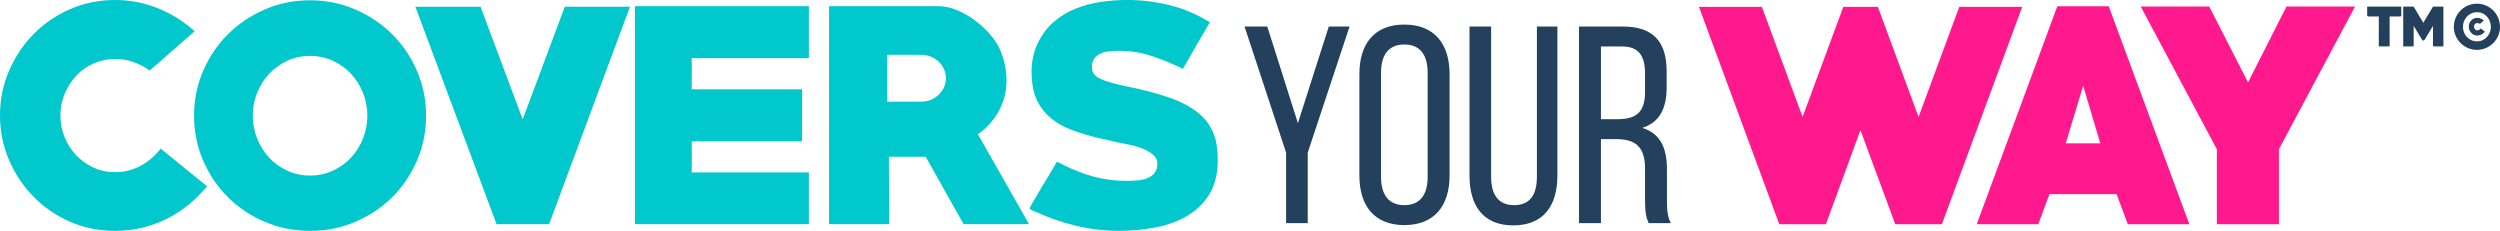
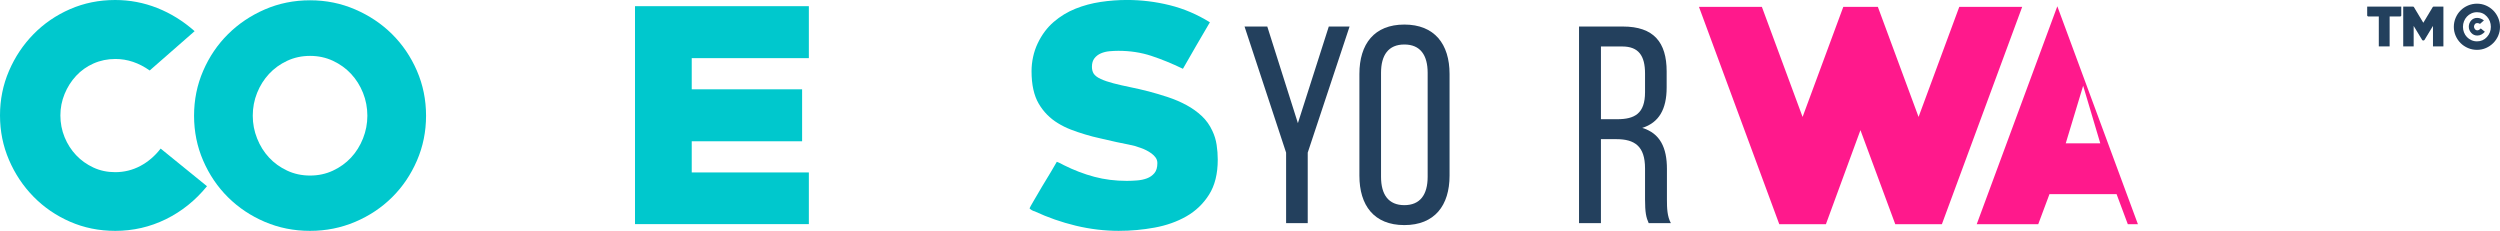
<svg xmlns="http://www.w3.org/2000/svg" viewBox="0 0 2261.79 208.86" id="Layer_2">
  <defs>
    <style>.cls-1{fill:#23405d;}.cls-2{fill:#ff198c;}.cls-3{fill:#00c8cd;}</style>
  </defs>
  <g id="Layer_1-2">
    <path d="M104.18,208.86c-14.57,0-28.16-2.76-40.78-8.26-12.62-5.5-23.63-13.04-33.03-22.61-9.4-9.57-16.81-20.67-22.23-33.29C2.71,132.09,0,118.66,0,104.43s2.71-27.65,8.13-40.27c5.42-12.62,12.83-23.71,22.23-33.29,9.4-9.57,20.41-17.11,33.03-22.61C76.01,2.76,89.61,0,104.18,0c13.21,0,25.92,2.41,38.11,7.24,12.2,4.83,23.46,11.82,33.79,20.96l-40.65,35.57c-9.83-6.94-20.16-10.42-31-10.42-7.11,0-13.72,1.36-19.82,4.07-6.1,2.71-11.35,6.44-15.75,11.18-4.41,4.74-7.88,10.21-10.42,16.39-2.54,6.19-3.81,12.66-3.81,19.44s1.27,13.51,3.81,19.69c2.54,6.19,6.01,11.6,10.42,16.26,4.4,4.66,9.61,8.38,15.63,11.18,6.01,2.8,12.58,4.19,19.69,4.19,8.13,0,15.71-1.86,22.74-5.59,7.03-3.72,13.17-8.98,18.42-15.75l41.93,34.05c-10.51,12.88-22.91,22.83-37.23,29.86-14.32,7.03-29.6,10.54-45.86,10.54Z" class="cls-3" />
    <path d="M280.52,208.86c-14.57,0-28.2-2.71-40.91-8.13-12.7-5.42-23.8-12.83-33.29-22.23-9.49-9.4-16.98-20.45-22.49-33.16-5.51-12.7-8.26-26.25-8.26-40.65s2.75-27.95,8.26-40.65c5.5-12.7,13-23.76,22.49-33.16,9.48-9.4,20.58-16.85,33.29-22.36,12.7-5.5,26.34-8.26,40.91-8.26s27.99,2.76,40.78,8.26c12.79,5.51,23.92,12.96,33.41,22.36,9.48,9.4,16.98,20.45,22.49,33.16,5.5,12.7,8.26,26.26,8.26,40.65s-2.76,27.95-8.26,40.65c-5.51,12.7-13,23.76-22.49,33.16-9.49,9.4-20.63,16.81-33.41,22.23-12.79,5.42-26.39,8.13-40.78,8.13ZM280.52,50.56c-7.46,0-14.36,1.48-20.71,4.45-6.35,2.97-11.82,6.9-16.39,11.82-4.57,4.92-8.17,10.63-10.8,17.15-2.63,6.52-3.94,13.43-3.94,20.71s1.31,13.98,3.94,20.58c2.62,6.61,6.23,12.37,10.8,17.28,4.57,4.92,10.04,8.85,16.39,11.82,6.35,2.97,13.25,4.45,20.71,4.45s14.36-1.48,20.71-4.45c6.35-2.96,11.82-6.9,16.39-11.82,4.57-4.91,8.17-10.67,10.8-17.28,2.62-6.61,3.94-13.47,3.94-20.58s-1.31-14.19-3.94-20.71c-2.63-6.52-6.22-12.24-10.8-17.15-4.57-4.91-10.04-8.85-16.39-11.82-6.35-2.96-13.26-4.45-20.71-4.45Z" class="cls-3" />
-     <path d="M496.75,202.77h-47.51L375.8,6.1h58.95l38.11,101.89L510.98,6.1h58.95l-73.18,196.67Z" class="cls-3" />
    <path d="M574.5,202.77V5.59h157.28v47.01h-105.96v28.2h99.86v47.01h-99.86v28.2h105.96v46.75h-157.28Z" class="cls-3" />
-     <path d="M871.78,202.77l-34.3-60.98h-33.29l.25,60.98h-54.38V5.59h98.84c4.74,0,9.57.89,14.48,2.67,4.91,1.78,9.66,4.15,14.23,7.11,4.57,2.97,8.81,6.31,12.7,10.04,3.89,3.73,7.2,7.54,9.91,11.43,3.39,4.92,5.97,10.63,7.75,17.15,1.78,6.52,2.67,12.75,2.67,18.68,0,9.83-2.29,18.97-6.86,27.44-4.57,8.47-10.93,15.59-19.06,21.34l46.24,81.31h-59.2ZM833.41,49.55h-30.74v42.43h30.74c3.05,0,5.93-.54,8.64-1.64,2.71-1.1,5.08-2.61,7.11-4.55,2.03-1.94,3.64-4.17,4.83-6.69,1.18-2.52,1.78-5.3,1.78-8.34s-.59-5.81-1.78-8.33c-1.19-2.52-2.79-4.76-4.83-6.69-2.03-1.94-4.41-3.45-7.11-4.55-2.71-1.1-5.59-1.64-8.64-1.64Z" class="cls-3" />
    <path d="M1012.55,208.86c-13.21,0-26.3-1.56-39.26-4.67-12.96-3.12-25.37-7.46-37.23-13.01-.34,0-1.19-.34-2.54-1.01-1.36-.84-2.03-1.43-2.03-1.77,0-.17.34-.84,1.01-2.02.68-1.18,1.53-2.65,2.54-4.42,1.01-1.77,2.2-3.79,3.56-6.06,1.35-2.27,2.71-4.59,4.06-6.95,2.88-4.72,5.59-9.2,8.13-13.43,2.54-4.23,4.32-7.28,5.34-9.15,2.2.85,4.32,1.87,6.35,3.05,9.15,4.57,18.33,8.09,27.57,10.54,9.23,2.46,19.01,3.68,29.35,3.68,2.88,0,5.97-.13,9.27-.38,3.3-.25,6.31-.89,9.02-1.91,2.71-1.02,4.95-2.59,6.73-4.71,1.78-2.12,2.67-5.13,2.67-9.04,0-1.87-.51-3.52-1.52-4.96-1.02-1.44-2.29-2.71-3.81-3.82-1.52-1.1-3.14-2.08-4.83-2.93-1.69-.85-3.3-1.53-4.83-2.04-3.56-1.35-7.2-2.37-10.93-3.05-3.73-.68-7.46-1.44-11.18-2.29-4.91-1.18-9.74-2.29-14.48-3.31-4.74-1.02-9.32-2.2-13.72-3.56-4.57-1.36-8.94-2.84-13.09-4.45-4.15-1.61-8-3.52-11.56-5.73-7.28-4.41-13.09-10.31-17.4-17.69-4.32-7.38-6.48-17.18-6.48-29.4,0-4.24.46-8.52,1.4-12.85.93-4.33,2.33-8.44,4.19-12.35,3.72-7.8,8.55-14.25,14.48-19.34,5.93-5.09,12.49-9.08,19.69-11.96,7.2-2.88,14.78-4.92,22.74-6.11,7.96-1.19,15.92-1.78,23.89-1.78,13.04,0,25.92,1.58,38.62,4.73,12.7,3.15,24.81,8.3,36.34,15.46-4.23,7.15-8.34,14.18-12.32,21.07-3.98,6.89-8,13.89-12.07,21-9.83-4.74-19.36-8.64-28.59-11.69-9.23-3.05-19.18-4.57-29.86-4.57-2.54,0-5.21.13-8,.38-2.79.25-5.38.89-7.75,1.91-2.37,1.02-4.32,2.49-5.84,4.44-1.53,1.95-2.29,4.52-2.29,7.73,0,2.37.51,4.4,1.52,6.09,1.18,1.86,3.34,3.51,6.48,4.95,3.13,1.44,6.99,2.75,11.56,3.93,4.57,1.19,9.57,2.33,14.99,3.43,5.42,1.1,11.09,2.41,17.02,3.93,5.76,1.52,11.56,3.26,17.41,5.2,5.84,1.94,11.35,4.31,16.52,7.1,5.17,2.79,9.78,6.09,13.85,9.89,4.07,3.81,7.28,8.33,9.66,13.57,1.86,3.89,3.13,8.08,3.81,12.56.67,4.48,1.01,8.92,1.01,13.32,0,12.86-2.63,23.43-7.88,31.71-5.25,8.29-12.11,14.84-20.58,19.66-8.47,4.82-18.04,8.2-28.71,10.15-10.67,1.95-21.34,2.92-32.02,2.92Z" class="cls-3" />
    <path d="M1163.56,138.09l-37.61-114.09h20.58l27.7,87.41,27.95-87.41h18.8l-37.86,114.09v63.78h-19.56v-63.78Z" class="cls-1" />
    <path d="M1229.87,66.94c0-27.19,13.47-44.72,40.66-44.72s40.91,17.53,40.91,44.72v91.98c0,26.93-13.47,44.72-40.91,44.72s-40.66-17.79-40.66-44.72v-91.98ZM1249.44,159.94c0,16.26,6.86,25.66,21.09,25.66s21.09-9.4,21.09-25.66v-94.02c0-16.01-6.61-25.66-21.09-25.66s-21.09,9.66-21.09,25.66v94.02Z" class="cls-1" />
-     <path d="M1349.04,159.94c0,16.01,6.35,25.66,20.84,25.66s20.58-9.66,20.58-25.66V24h18.55v134.93c0,26.93-12.45,44.98-39.89,44.98s-39.64-18.04-39.64-44.98V24h19.57v135.94Z" class="cls-1" />
    <path d="M1468.21,24c27.95,0,39.64,14.23,39.64,40.66v14.48c0,19.56-6.86,31.76-22.11,36.59,16.26,4.83,22.36,18.04,22.36,37.1v27.7c0,7.88.25,15.25,3.56,21.34h-20.07c-2.29-5.08-3.3-9.66-3.3-21.6v-27.95c0-20.07-9.4-26.42-25.92-26.42h-13.98v75.97h-19.82V24h39.64ZM1463.13,107.85c15.75,0,25.16-5.08,25.16-24.39v-17.02c0-16.01-5.84-24.39-20.58-24.39h-19.31v65.81h14.74Z" class="cls-1" />
    <path d="M1756.86,202.85h-42.18l-31.51-85.12-31.25,85.12h-42.18L1537.07,6.19h56.92l36.84,99.6,36.84-99.6h31.25l36.84,99.6,36.84-99.6h56.92l-72.67,196.67Z" class="cls-2" />
-     <path d="M1925.07,202.85l-10.16-27.19h-60.73l-10.16,27.19h-55.65L1861.29,5.68h46.5l72.92,197.18h-55.65ZM1884.66,77.59l-15.75,52.09h31.25l-15.5-52.09Z" class="cls-2" />
-     <path d="M2061.77,135.01v67.84h-56.15v-67.84L1936.75,5.93h62l35.06,68.61,34.81-68.61h62l-68.86,129.08Z" class="cls-2" />
+     <path d="M1925.07,202.85l-10.16-27.19h-60.73l-10.16,27.19h-55.65L1861.29,5.68l72.92,197.18h-55.65ZM1884.66,77.59l-15.75,52.09h31.25l-15.5-52.09Z" class="cls-2" />
    <path d="M2171.74,14.9h-9.8v27.09h-9.8V14.9h-9.8l-.71-.71V5.98h30.84v8.2l-.71.71ZM2201.15,41.99v-18.54l-7.66,12.66c-.24.36-.6.53-1.07.53-.6,0-.95-.18-1.07-.53l-7.67-12.66v18.54h-9.45V5.98h8.91c.24,0,.47.12.71.36l8.56,14.26,8.56-14.26c.24-.24.47-.36.71-.36h8.91v36.01h-9.45Z" class="cls-1" />
    <path d="M2240.97,3.33c2.85,0,5.54.55,8.06,1.64,2.52,1.09,4.73,2.59,6.63,4.49,1.9,1.9,3.4,4.14,4.49,6.7,1.09,2.57,1.64,5.28,1.64,8.13s-.55,5.54-1.64,8.06c-1.09,2.52-2.59,4.73-4.49,6.63s-4.11,3.4-6.63,4.49c-2.52,1.09-5.2,1.64-8.06,1.64s-5.56-.55-8.13-1.64c-2.57-1.09-4.8-2.59-6.7-4.49-1.9-1.9-3.4-4.11-4.49-6.63-1.09-2.52-1.64-5.2-1.64-8.06s.55-5.56,1.64-8.13c1.09-2.57,2.59-4.8,4.49-6.7,1.9-1.9,4.14-3.4,6.7-4.49,2.57-1.09,5.28-1.64,8.13-1.64ZM2240.97,11.04c-1.81,0-3.49.36-5.06,1.07-1.57.71-2.92,1.69-4.06,2.92-1.14,1.24-2.02,2.64-2.64,4.21-.62,1.57-.93,3.26-.93,5.06s.31,3.38.93,4.99c.62,1.62,1.5,3.02,2.64,4.21,1.14,1.19,2.5,2.14,4.06,2.85,1.57.71,3.26,1.07,5.06,1.07,3.61,0,6.61-1.31,8.98-3.92,2.38-2.61,3.57-5.68,3.57-9.2s-1.19-6.72-3.57-9.34c-2.38-2.61-5.37-3.92-8.98-3.92ZM2243.68,21.59c-.76-.47-1.57-.71-2.43-.71-.95,0-1.69.34-2.21,1-.52.67-.78,1.43-.78,2.28,0,.76.28,1.5.85,2.21s1.28,1.07,2.14,1.07c.66,0,1.24-.17,1.71-.5.47-.33.95-.74,1.43-1.21l3.71,3c-.95,1.05-2,1.88-3.14,2.5-1.14.62-2.38.93-3.71.93-2.19,0-4.02-.81-5.49-2.43-1.48-1.61-2.21-3.47-2.21-5.56s.71-4.06,2.14-5.63c1.43-1.57,3.23-2.35,5.42-2.35,1.14,0,2.23.21,3.28.64,1.04.43,2,.98,2.85,1.64l-3.56,3.14Z" class="cls-1" />
  </g>
</svg>